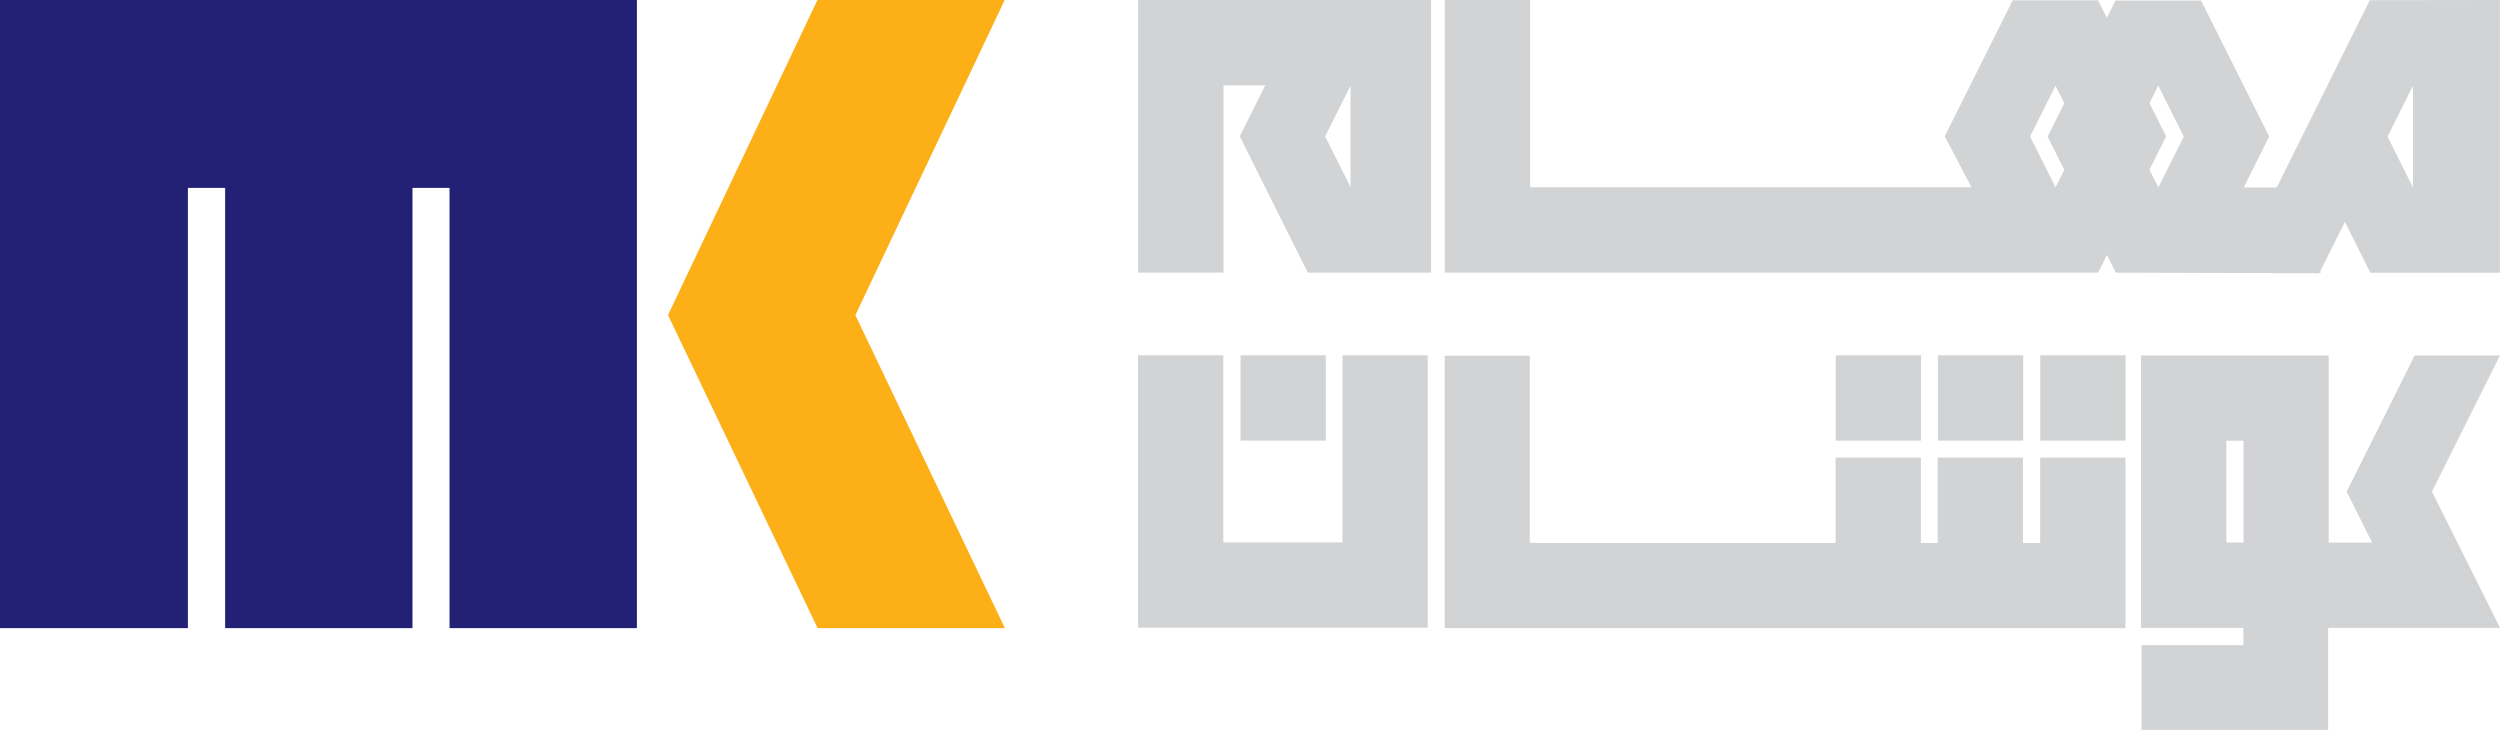
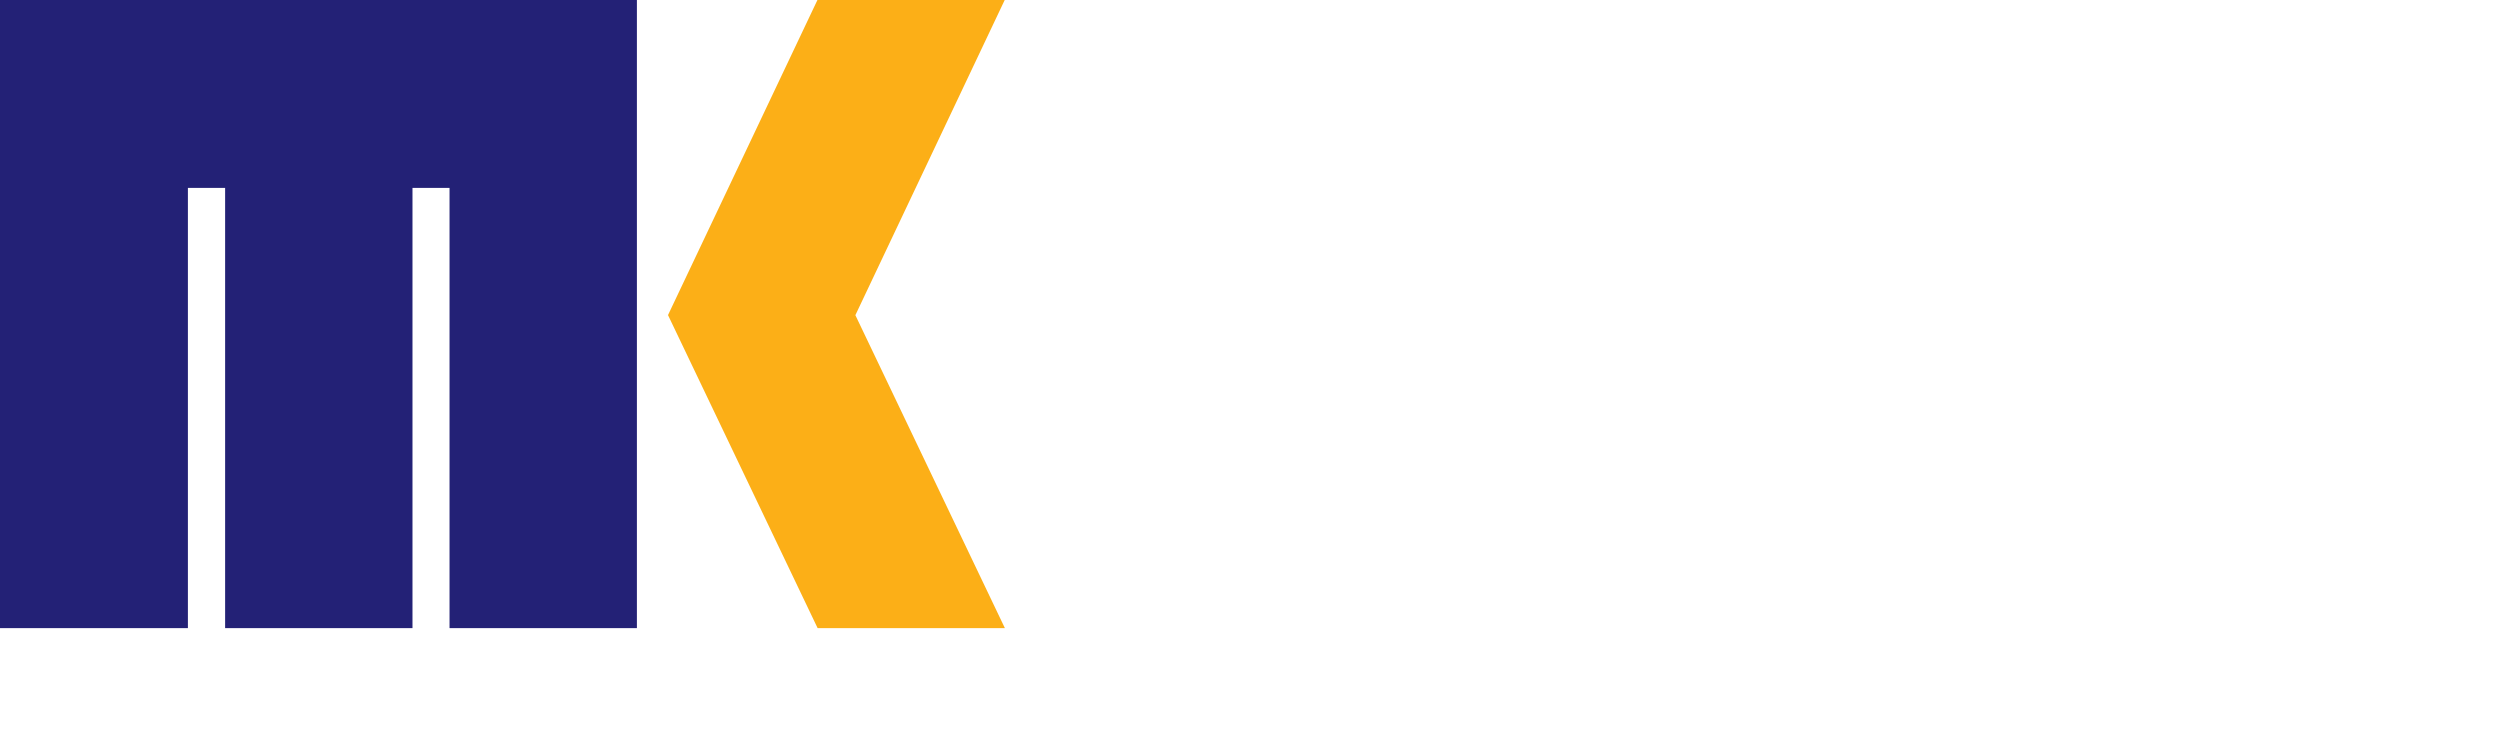
<svg xmlns="http://www.w3.org/2000/svg" id="Layer_2" data-name="Layer 2" viewBox="0 0 282.07 82.36">
  <g id="Layer_2-2" data-name="Layer 2">
    <g id="Layer_1-2" data-name="Layer 1-2">
      <polygon points="92.23 0 75.37 35.55 92.25 70.87 113.38 70.87 96.51 35.56 113.36 0 92.23 0" fill="#fcaf17" stroke-width="0" />
      <polygon points="70.87 0 0 0 0 70.87 21.2 70.87 21.2 21.2 25.4 21.2 25.4 70.87 46.54 70.87 46.54 21.2 50.72 21.2 50.72 70.87 71.86 70.87 71.86 0 70.87 0" fill="#232176" stroke-width="0" />
-       <path d="m172.62,40.14h-9.62v30.73h76.81v-19.24h-9.62v9.63h-1.94v-9.63h-9.62v9.63h-1.9v-9.63h-9.62v9.63h-34.51v-21.11h.02Zm57.58,9.57h9.62v-9.62h-9.62v9.62Zm-11.55,0h9.62v-9.62h-9.62v9.62Zm-11.52,0h9.62v-9.62h-9.62v9.62Zm-69.11-9.62h-9.62v30.73h32.69v-30.73h-9.62v21.11h-13.45v-21.11h0Zm1.95,9.62h9.62v-9.62h-9.62v9.62Zm12.41-28.59l-2.87-5.73,2.87-5.74v11.47Zm9.08,9.64V0h-33.05v30.76h9.63V9.63h4.71l-2.87,5.75,7.68,15.38s13.9,0,13.9,0Zm110.79-9.61l-2.87-5.74,2.87-5.74v11.48Zm-25.85-5.74l-2.88,5.74-1-2,1.88-3.76-1.88-3.75.99-1.99,2.88,5.75h0Zm-13.49-3.76l-1.88,3.76,1.88,3.75-.99,1.97-2.87-5.73,2.87-5.73.99,1.98Zm49.15,19.11V0l-14.68.02-10.5,21.13h-3.72l2.87-5.74L248.34.06h-9.65l-.98,1.96-.99-1.98h-9.63l-7.67,15.34,3.02,5.75h-49.8V0h-9.63v30.76h73.72s.99-1.99.99-1.99l1,1.99h0l22.94.07.04-.07h.17l-.07-.19,2.77-5.54,2.87,5.74h14.62Zm-28.93,30.45h-1.94v-11.49h1.94v11.49Zm28.94,9.62h0l-7.68-15.36,7.67-15.36h-9.62l-7.67,15.36,2.87,5.75h-4.9v-21.11h-21.17v30.73h11.55v1.96h-11.49v9.56h21.05v-11.52h19.39Z" fill="#d1d3d4" stroke-width="0" />
    </g>
  </g>
</svg>